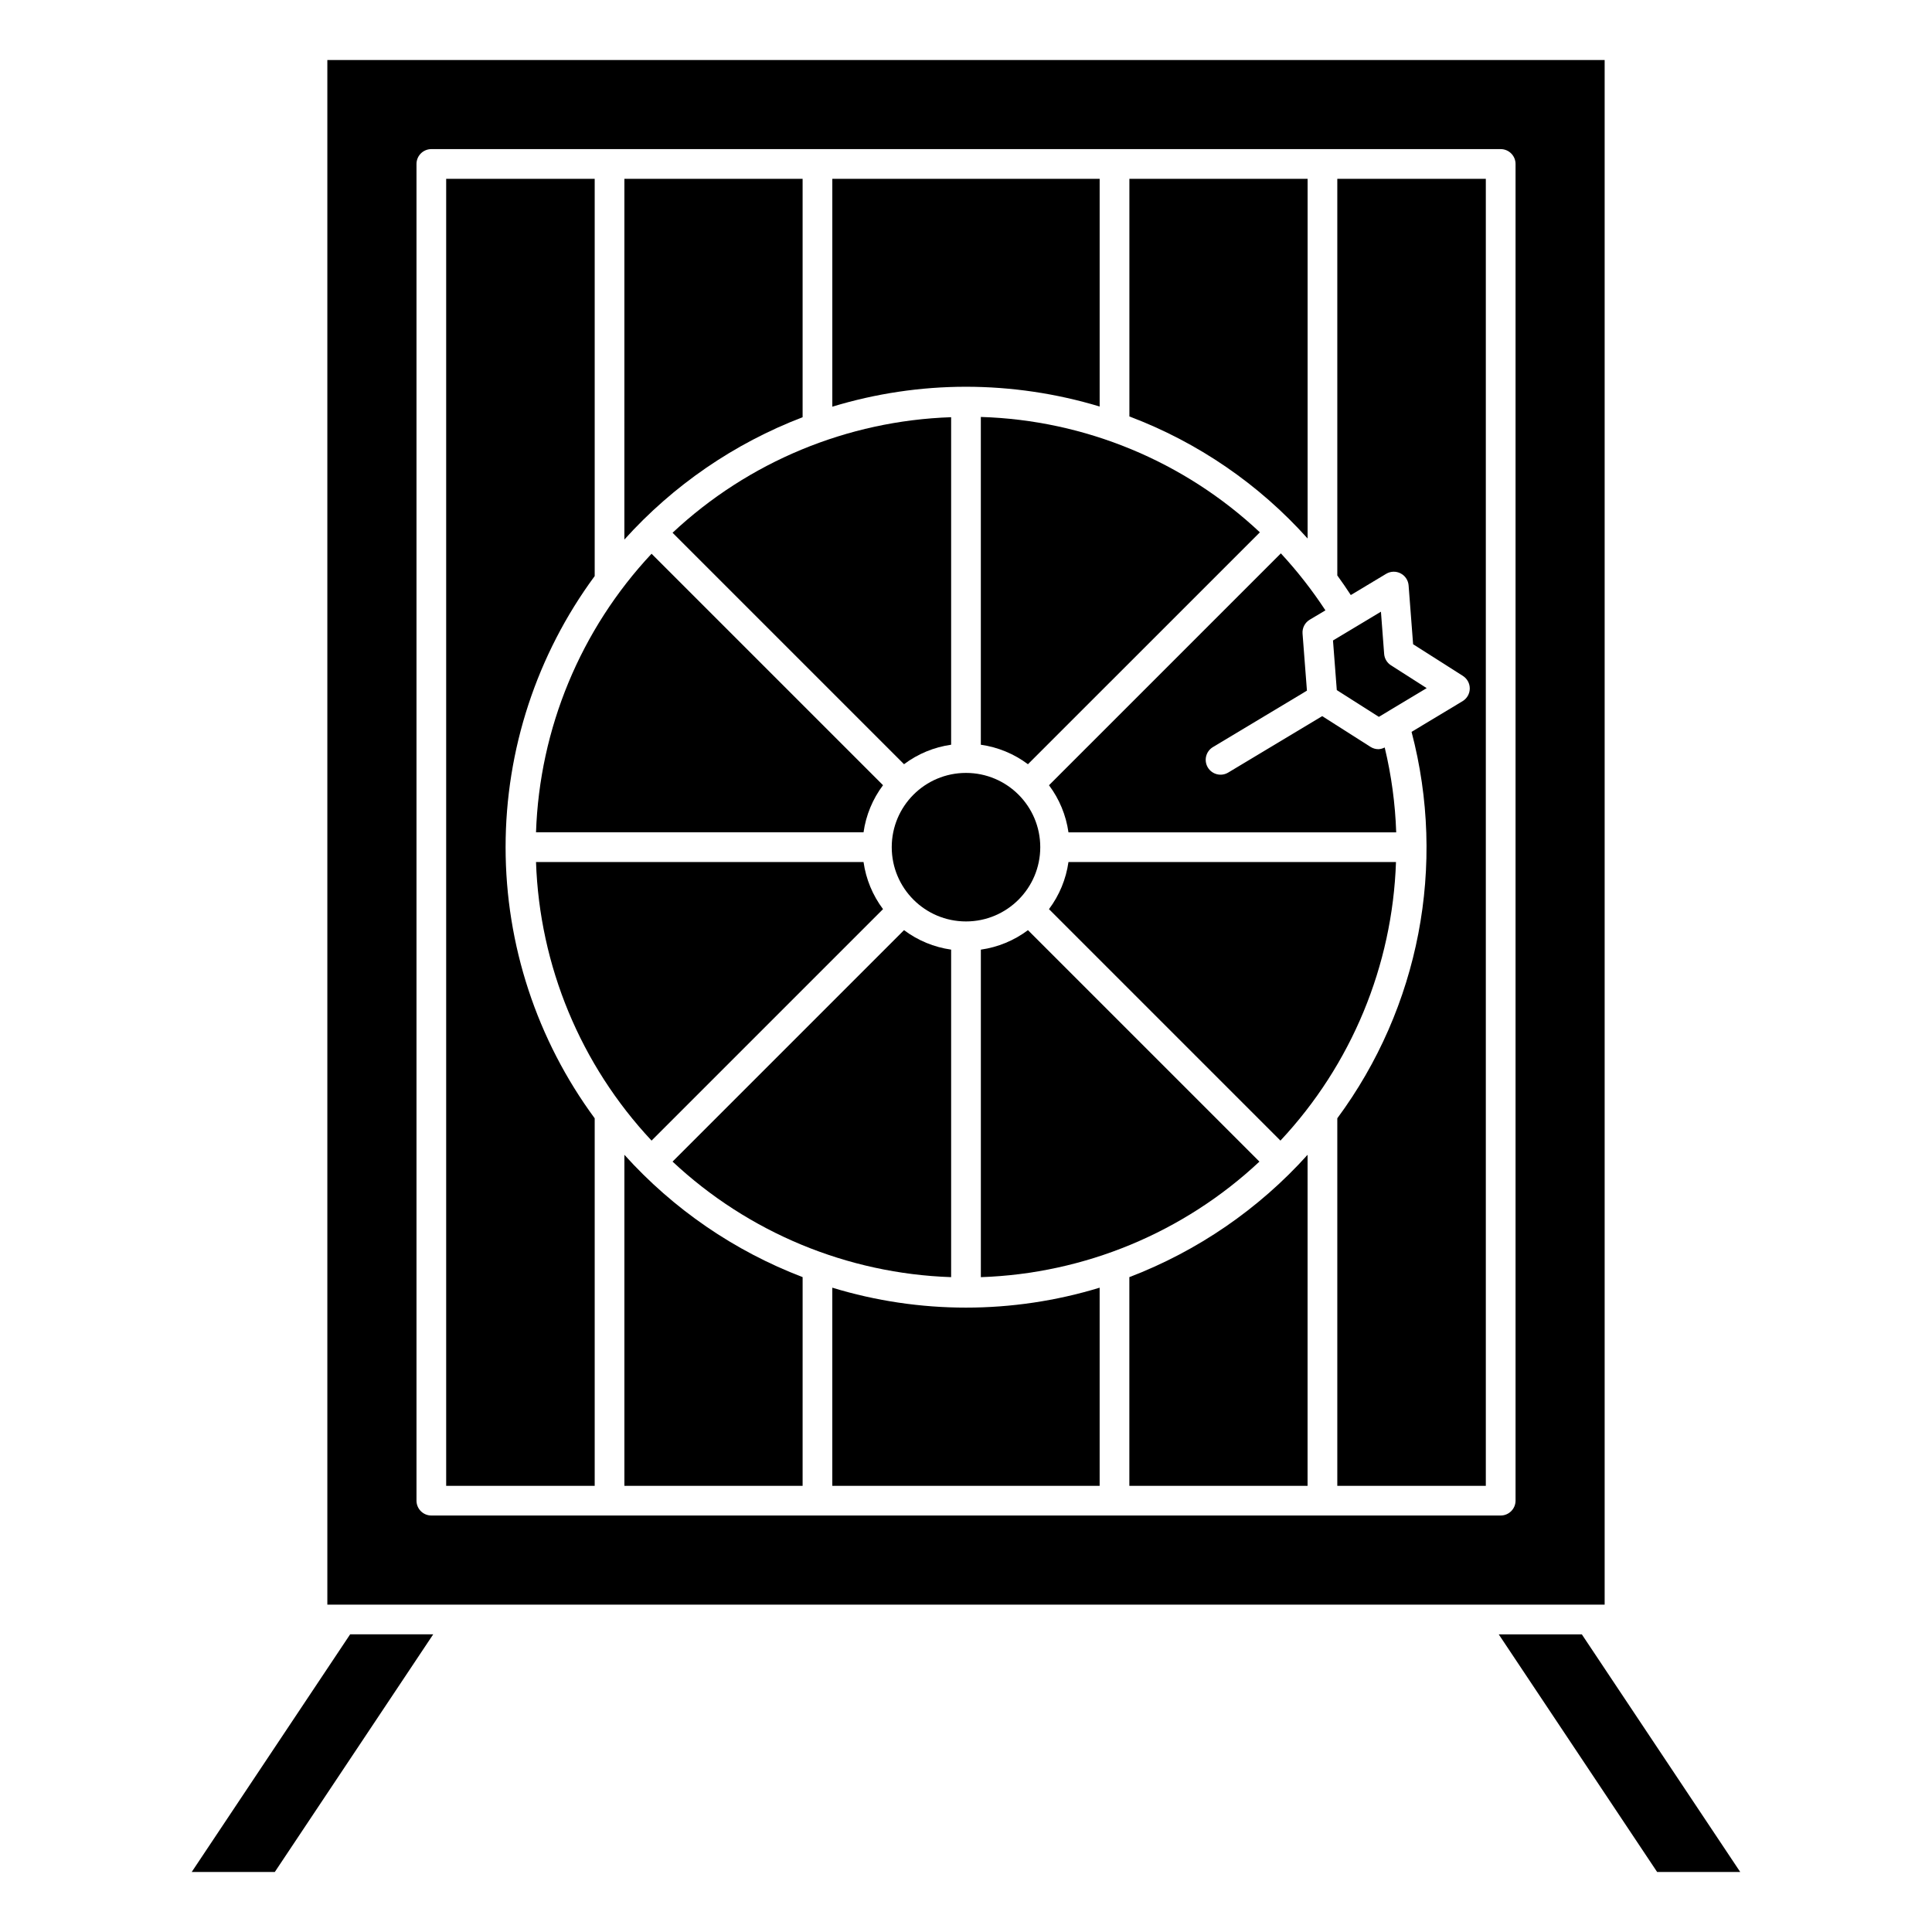
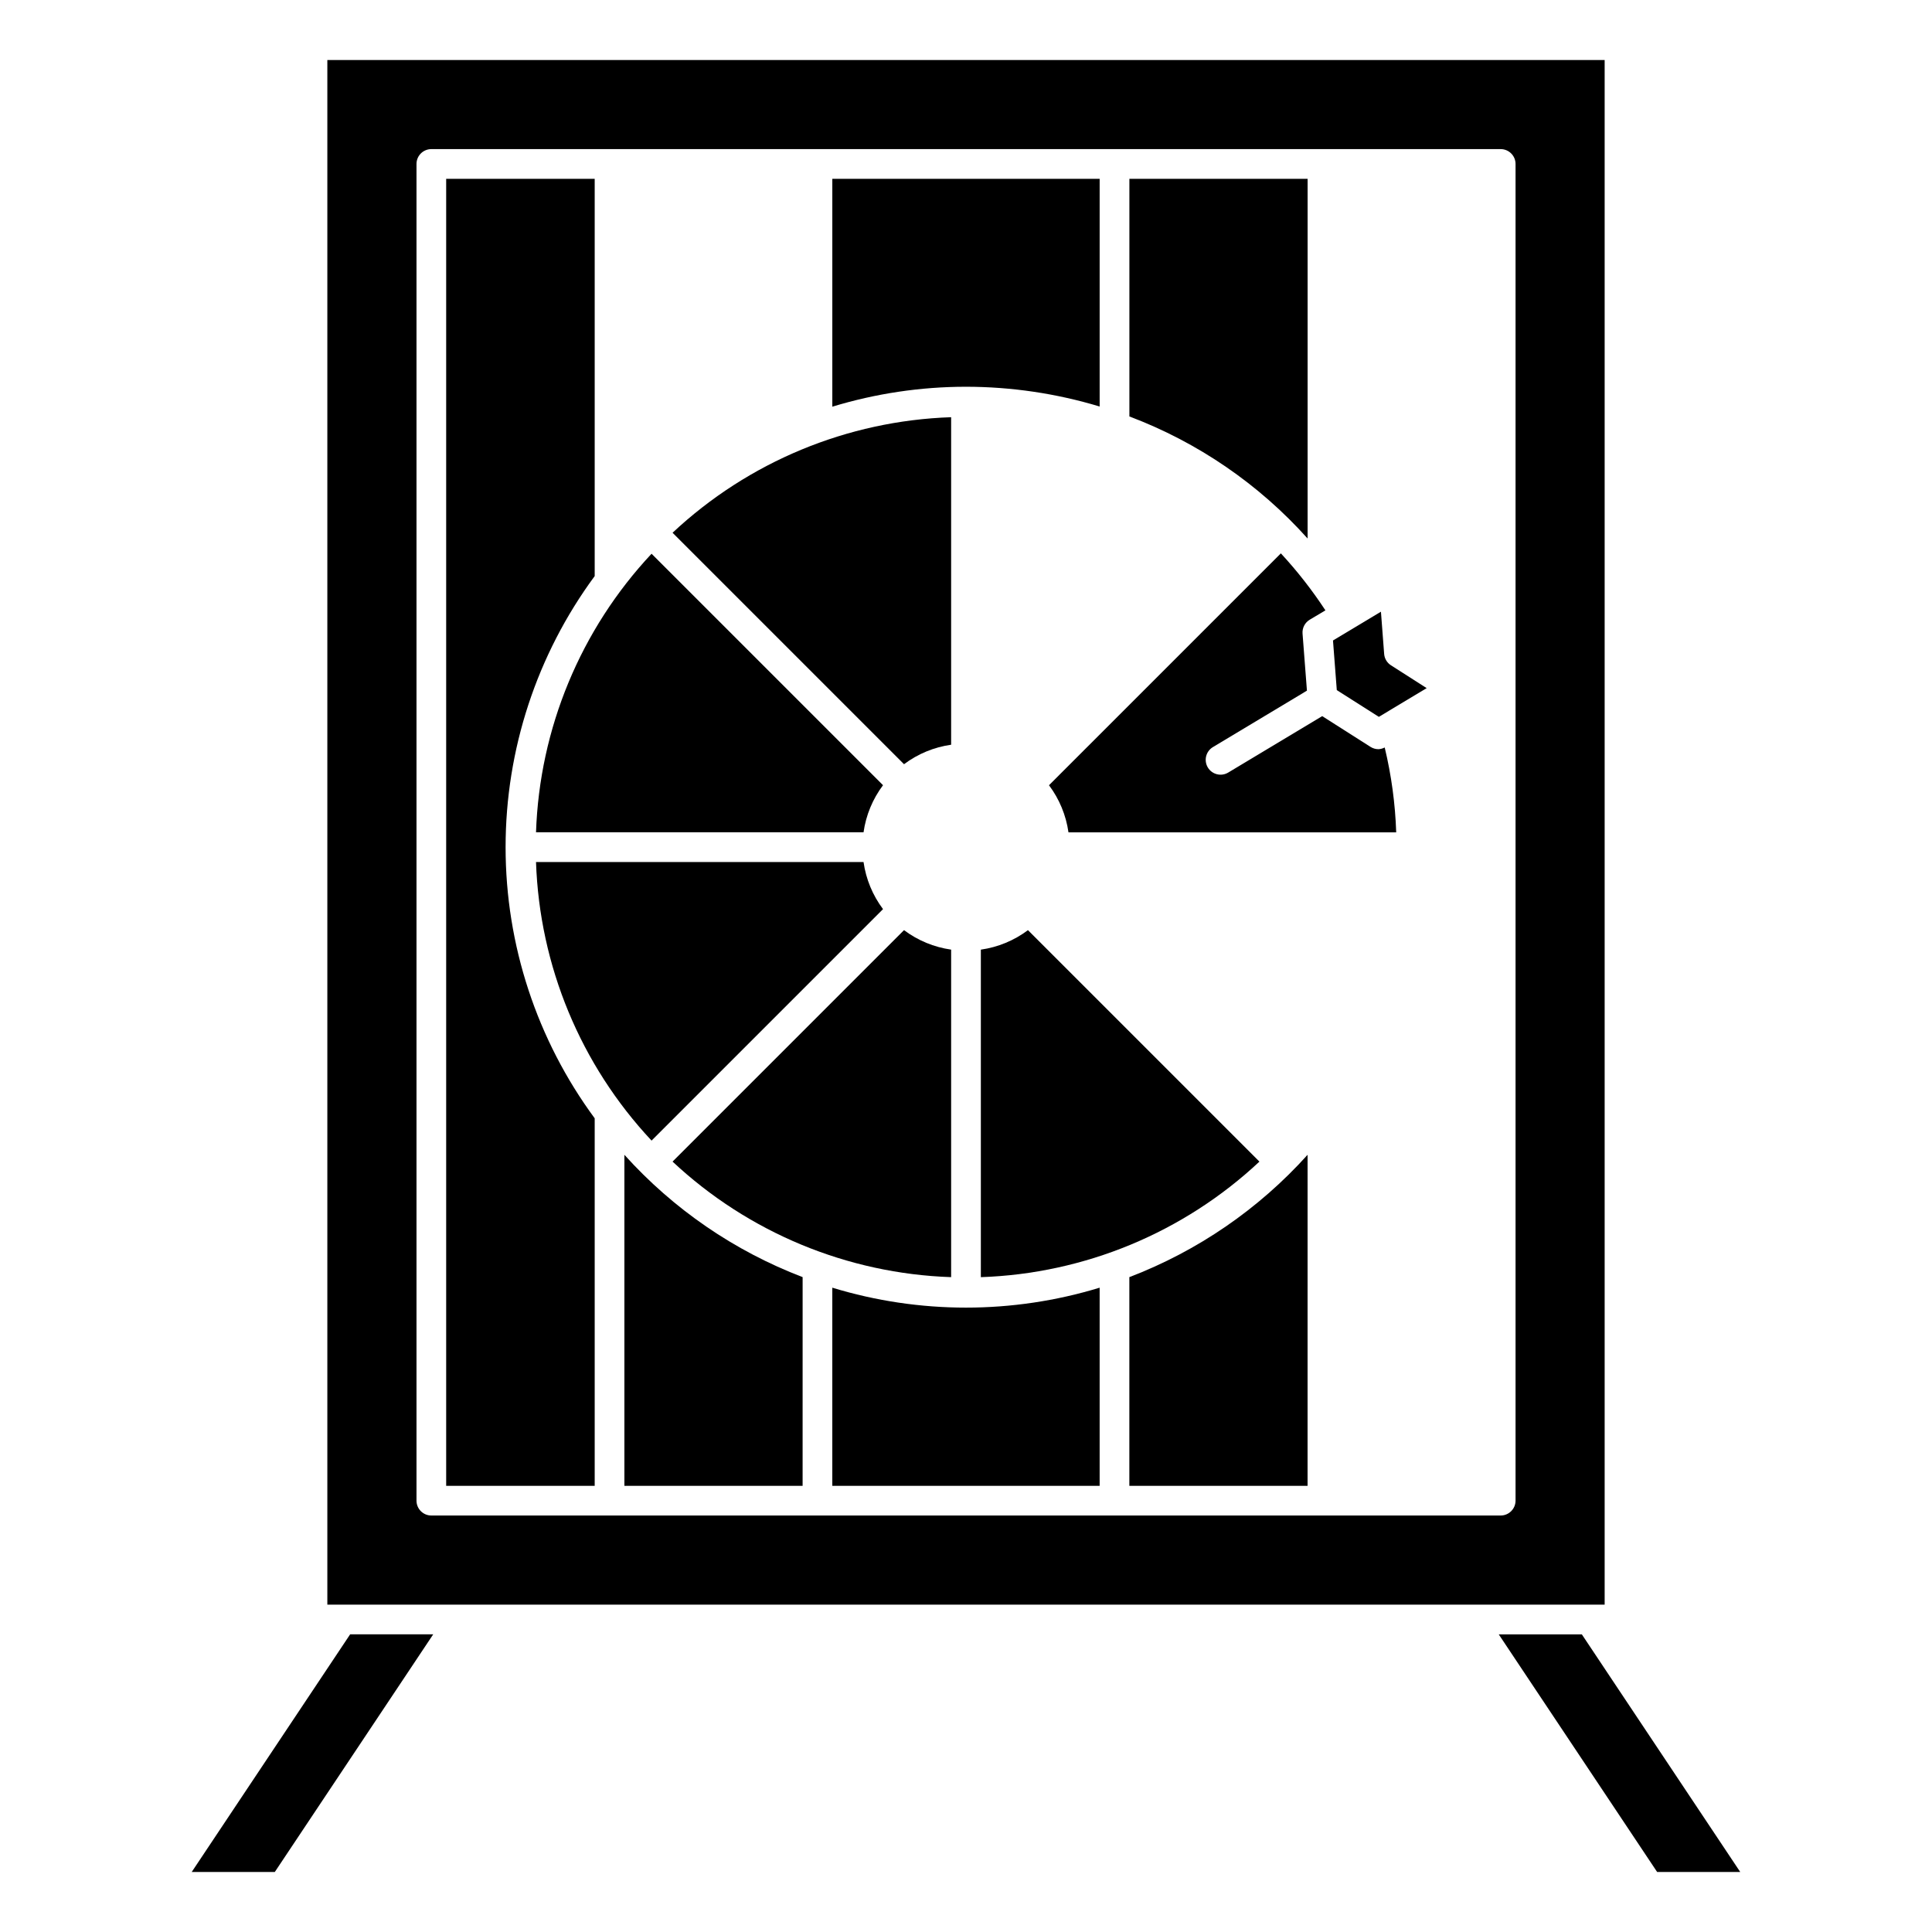
<svg xmlns="http://www.w3.org/2000/svg" fill="#000000" width="800px" height="800px" version="1.1" viewBox="144 144 512 512">
  <g>
    <path d="m396.06 395.66c-4.531-0.641-8.824-2.418-12.484-5.164l-61.34 61.34c20.09 18.809 46.32 29.691 73.824 30.621z" />
    <path d="m435.42 251.73v-60.34h-70.848v60.387c11.484-3.5 23.422-5.281 35.426-5.285 12 0.008 23.934 1.773 35.422 5.238z" />
    <path d="m301.6 296.66v-105.27h-39.359v346.37h39.359v-97.398c-15.34-20.816-23.613-45.992-23.613-71.848 0-25.859 8.273-51.035 23.613-71.848z" />
-     <path d="m356.7 191.39h-47.23l-0.004 95.598c12.957-14.391 29.145-25.5 47.234-32.418z" />
-     <path d="m513.95 372.45h-86.797c-0.641 4.531-2.418 8.824-5.164 12.484l61.34 61.34c18.809-20.086 29.691-46.32 30.621-73.824z" />
    <path d="m490.53 191.39h-47.23v62.977h-0.004c18.113 6.832 34.316 17.926 47.234 32.344z" />
    <path d="m443.29 537.76h47.23l0.004-87.727c-12.957 14.395-29.145 25.504-47.234 32.418z" />
    <path d="m309.47 537.76h47.23l0.004-55.309c-18.09-6.914-34.277-18.023-47.234-32.418z" />
-     <path d="m498.4 296.5c1.234 1.691 2.418 3.426 3.574 5.195l9.375-5.629c1.172-0.699 2.621-0.742 3.828-0.113 1.211 0.625 2.012 1.832 2.117 3.191l1.195 15.586 13.195 8.391v0.004c1.148 0.73 1.84 2.012 1.82 3.375-0.02 1.367-0.746 2.621-1.918 3.324l-13.508 8.125c9.297 35.352 2.059 73.016-19.68 102.41v97.398h39.359v-346.37h-39.359z" />
    <path d="m569.25 159.9h-338.5v409.34h338.5zm-23.613 381.79c0 1.043-0.418 2.043-1.156 2.781-0.738 0.738-1.738 1.156-2.781 1.156h-283.39c-2.172 0-3.934-1.766-3.934-3.938v-354.24c0-2.172 1.762-3.934 3.934-3.934h283.39c1.043 0 2.043 0.414 2.781 1.152 0.738 0.738 1.156 1.738 1.156 2.781z" />
    <path d="m364.57 485.25v52.512h70.848v-52.512c-23.09 7.043-47.758 7.043-70.848 0z" />
    <path d="m194.81 640.09h22.02l41.98-62.977h-22.016z" />
    <path d="m416.42 390.5c-3.66 2.746-7.953 4.523-12.484 5.164v86.797c27.504-0.93 53.738-11.812 73.824-30.621z" />
-     <path d="m477.88 285.07c-20.098-18.867-46.395-29.738-73.949-30.574v86.867c4.531 0.641 8.824 2.418 12.484 5.164z" />
    <path d="m522.08 326.36-9.445-6.039c-1.047-0.66-1.723-1.777-1.82-3.012l-0.852-11.203-12.707 7.629 1.008 13.152 11.148 7.086z" />
    <path d="m495.25 305.75c-3.512-5.352-7.461-10.406-11.809-15.105l-61.449 61.449c2.746 3.66 4.523 7.953 5.164 12.484h86.852c-0.254-7.582-1.273-15.117-3.047-22.488-0.508 0.266-1.07 0.422-1.645 0.453-0.75 0.004-1.484-0.211-2.117-0.613l-12.801-8.148-24.914 14.957c-1.863 1.117-4.281 0.512-5.398-1.352-1.117-1.867-0.512-4.285 1.352-5.402l24.914-14.957-1.164-15.121c-0.113-1.484 0.621-2.91 1.898-3.676z" />
    <path d="m563.2 577.12h-22.02l41.98 62.977h22.02z" />
-     <path d="m419.68 368.51c0 10.867-8.812 19.68-19.68 19.68-10.871 0-19.68-8.812-19.68-19.68 0-10.871 8.809-19.68 19.68-19.68 10.867 0 19.68 8.809 19.68 19.68" />
    <path d="m316.67 446.27 61.34-61.34c-2.746-3.66-4.523-7.953-5.164-12.484h-86.797c0.93 27.504 11.812 53.738 30.621 73.824z" />
    <path d="m286.05 364.57h86.797c0.641-4.531 2.418-8.824 5.164-12.484l-61.34-61.34c-18.812 20.086-29.691 46.32-30.621 73.824z" />
    <path d="m396.06 341.36v-86.797c-27.504 0.93-53.738 11.812-73.824 30.621l61.34 61.34c3.66-2.746 7.953-4.523 12.484-5.164z" />
  </g>
</svg>